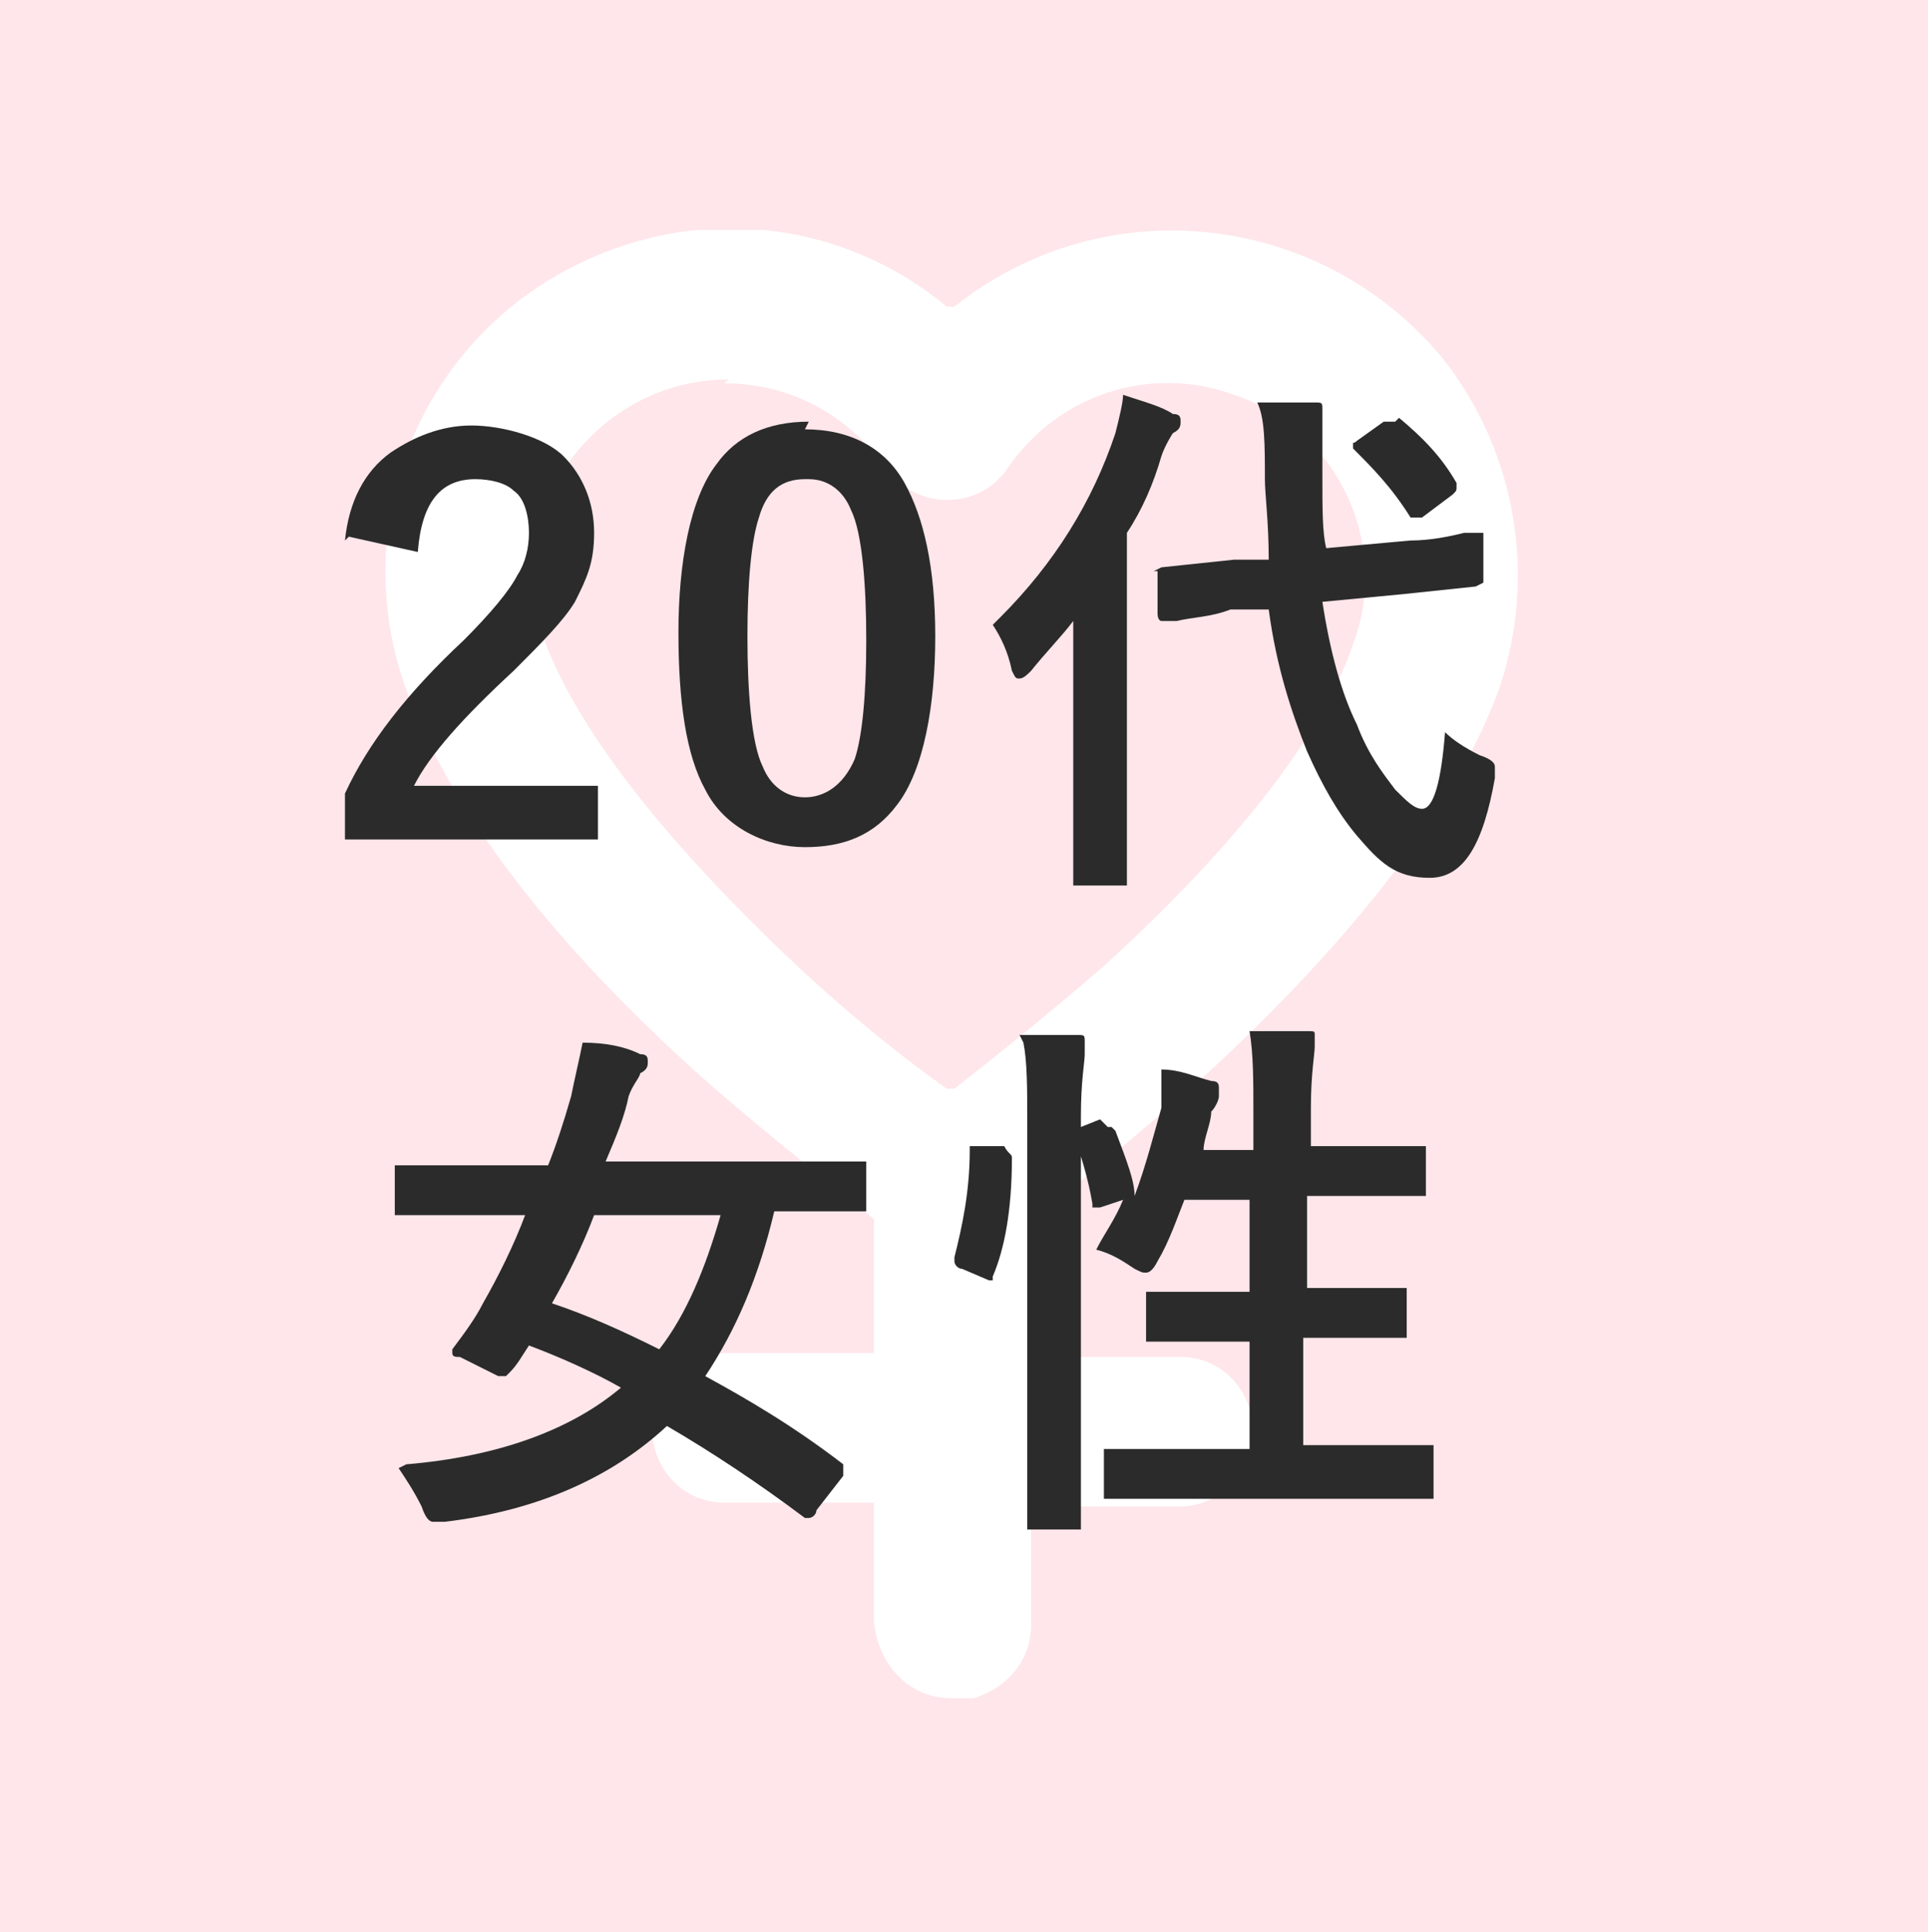
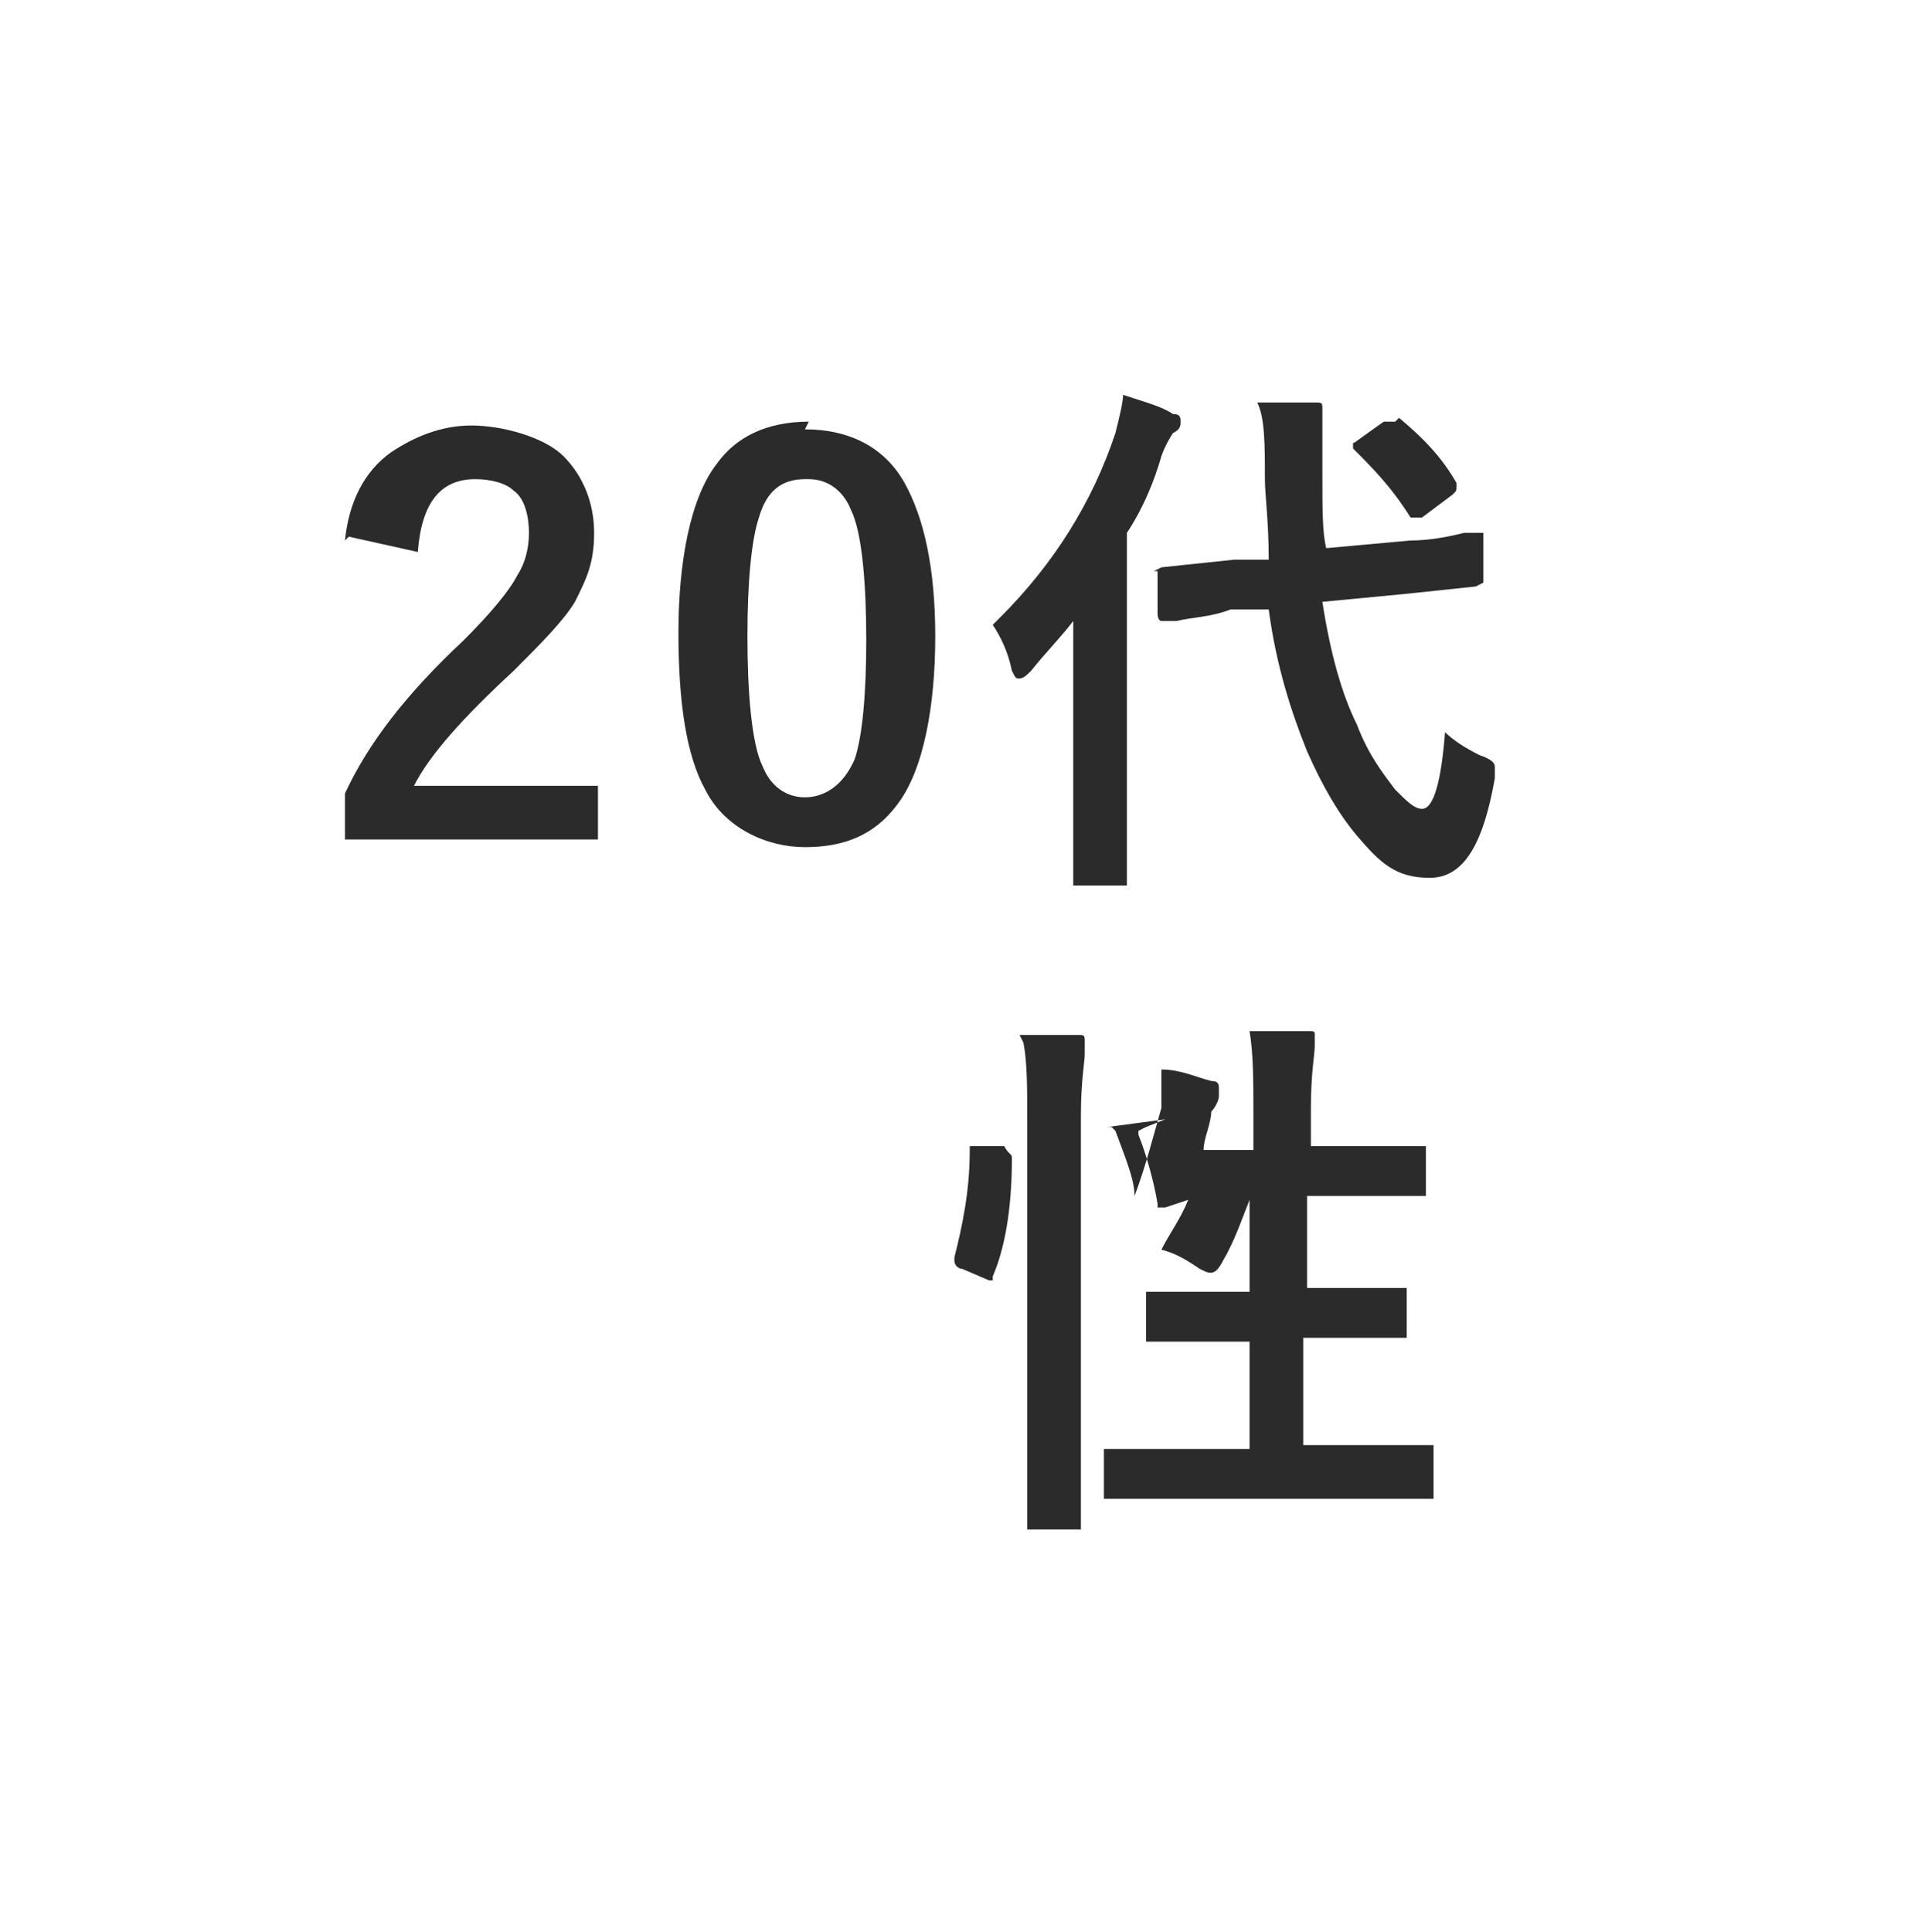
<svg xmlns="http://www.w3.org/2000/svg" version="1.1" viewBox="0 0 50.3 50.4">
  <defs>
    <style>
      .cls-1 {
        clip-path: url(#clippath);
      }

      .cls-2 {
        fill: none;
      }

      .cls-2, .cls-3, .cls-4, .cls-5 {
        stroke-width: 0px;
      }

      .cls-3 {
        fill: #fee6ea;
        mix-blend-mode: multiply;
      }

      .cls-3, .cls-6 {
        isolation: isolate;
      }

      .cls-4 {
        fill: #2b2b2b;
      }

      .cls-5 {
        fill: #fff;
      }
    </style>
    <clipPath id="clippath">
      <rect class="cls-2" x="10" y="6" width="29.6" height="38.3" />
    </clipPath>
  </defs>
  <g class="cls-6">
    <g id="_レイヤー_1" data-name="レイヤー 1">
      <g>
-         <path class="cls-3" d="M0,0h50.3v50.4H0V0Z" />
        <g class="cls-1">
          <path class="cls-5" d="M24.8,44.3c-1.1,0-1.9-.9-2-2v-3.1h-3.9c-1.1,0-1.9-.9-1.9-2,0-1,.9-1.9,1.9-1.9h3.9v-3.5h0c-1.1-.9-2.8-2.2-4.6-3.8-4-3.6-6.5-7-7.6-10-1.7-4.7.7-9.8,5.4-11.5,3-1.1,6.3-.5,8.7,1.5h.1c0,0,.1,0,.1,0,3.9-3.1,9.5-2.5,12.7,1.3,2,2.5,2.5,5.8,1.5,8.7-1.1,3-3.7,6.4-7.6,10-1.8,1.6-3.5,3-4.6,3.8h0v3.6h3.9c1.1,0,1.9.9,1.9,2,0,1-.9,1.9-1.9,1.9h-3.9v3.1c0,1.1-.9,1.9-2,2M19,9.9c-2.8,0-5.1,2.3-5.1,5.1,0,.6.1,1.2.3,1.7.9,2.4,3.2,5.3,6.6,8.5,1.5,1.4,2.9,2.5,3.9,3.2h.1c0,0,.1,0,.1,0,.9-.7,2.4-1.9,3.9-3.2,3.4-3.1,5.7-6,6.5-8.4,1-2.6-.4-5.6-3.1-6.5-2.2-.8-4.6,0-5.9,1.9-.6.9-1.8,1.1-2.7.5-.2-.1-.4-.3-.5-.5-1-1.4-2.5-2.2-4.2-2.2" />
        </g>
        <g class="cls-6">
          <g class="cls-6">
            <path class="cls-4" d="M9,14.1c.1-1,.5-1.8,1.2-2.3.6-.4,1.3-.7,2.1-.7s1.9.3,2.4.8c.5.5.8,1.2.8,2s-.2,1.2-.5,1.8c-.3.5-.9,1.1-1.6,1.8-1.3,1.2-2.2,2.2-2.6,3h4.8v1.4h-6.6v-1.2c.6-1.3,1.6-2.6,3.1-4,.7-.7,1.2-1.3,1.4-1.7.2-.3.3-.7.3-1.1s-.1-.9-.4-1.1c-.2-.2-.6-.3-1-.3-.9,0-1.4.6-1.5,1.9l-1.8-.4Z" />
            <path class="cls-4" d="M21,11.2c1.2,0,2.1.5,2.6,1.4.5.9.8,2.2.8,4s-.3,3.5-1,4.4c-.6.8-1.4,1.1-2.4,1.1s-2.1-.5-2.6-1.5c-.5-.9-.7-2.3-.7-4.1s.3-3.5,1-4.4c.5-.7,1.3-1.1,2.4-1.1ZM21,12.5c-.6,0-1,.3-1.2,1-.2.6-.3,1.7-.3,3.1s.1,2.8.4,3.4c.2.5.6.8,1.1.8s1-.3,1.3-1c.2-.6.3-1.7.3-3.1s-.1-2.8-.4-3.4c-.2-.5-.6-.8-1.1-.8Z" />
            <path class="cls-4" d="M26.1,16.1c1.4-1.4,2.4-3,3-4.8.1-.4.2-.8.2-1,.6.2,1,.3,1.3.5.2,0,.2.1.2.2s0,.2-.2.3c0,0-.2.3-.3.6-.2.7-.5,1.4-.9,2v9.1c0,0,0,.1,0,.1,0,0,0,0-.1,0h-1.2c0,0-.1,0-.1,0,0,0,0,0,0-.1v-2.1s0-3.1,0-3.1c0-.3,0-.8,0-1.6-.3.4-.7.8-1.1,1.3-.1.1-.2.2-.3.2s-.1,0-.2-.2c-.1-.5-.3-.9-.5-1.2ZM38.7,13.9s0,0,0,0c0,0,0,0,0,.2v1.1c0,0,0,0,0,0,0,0,0,0-.2.1l-1.9.2-2.1.2c.2,1.3.5,2.4.9,3.2.3.8.7,1.3,1,1.7.3.3.5.5.7.5.3,0,.5-.7.6-2,.2.2.5.4.9.6.3.1.4.2.4.3s0,.1,0,.3c-.3,1.7-.8,2.6-1.7,2.6s-1.3-.4-1.9-1.1c-.5-.6-.9-1.3-1.3-2.2-.4-1-.8-2.2-1-3.7h-1c-.5.2-1,.2-1.4.3,0,0-.2,0-.3,0,0,0-.1,0-.1,0,0,0,0,0,0,0,0,0-.1,0-.1-.2v-1.1c-.1,0-.1,0-.1,0,0,0,0,0,.2-.1l1.9-.2h.9c0-1-.1-1.7-.1-2.1,0-.9,0-1.6-.2-2,.5,0,1,0,1.5,0,.2,0,.2,0,.2.2s0,.2,0,.3c0,0,0,.3,0,.5s0,.4,0,.9c0,.9,0,1.5.1,1.9l2.2-.2c.5,0,1-.1,1.4-.2,0,0,.1,0,.3,0,0,0,.1,0,.1,0ZM36.5,10.9c.6.5,1.1,1,1.5,1.7,0,0,0,0,0,.1s0,.1-.1.2l-.8.6c0,0-.1,0-.2,0s0,0-.1,0c-.5-.8-1-1.3-1.5-1.8,0,0,0,0,0-.1s0,0,.1-.1l.7-.5c0,0,.1,0,.2,0s0,0,.1,0Z" />
          </g>
        </g>
        <g class="cls-6">
          <g class="cls-6">
-             <path class="cls-4" d="M10.6,38.2c2.4-.2,4.3-.9,5.6-2-.7-.4-1.6-.8-2.4-1.1-.2.3-.3.5-.5.7,0,0-.1.1-.1.1s0,0-.2,0l-1-.5c-.1,0-.2,0-.2-.1s0,0,0-.1c.3-.4.6-.8.8-1.2.4-.7.8-1.5,1.1-2.3h-3.3c0,0-.1,0-.1,0s0,0,0-.1v-1.1c0,0,0-.1,0-.1,0,0,0,0,.1,0h1.8s2.1,0,2.1,0c.2-.5.4-1.1.6-1.8.1-.5.2-.9.3-1.4.6,0,1.1.1,1.5.3.2,0,.2.1.2.2s0,.2-.2.3c0,.1-.2.3-.3.6-.1.5-.3,1-.6,1.7h6.7c0,0,.1,0,.1,0,0,0,0,0,0,.1v1.1c0,0,0,.1,0,.1,0,0,0,0-.1,0h-1.8s-.5,0-.5,0c-.4,1.7-1,3.1-1.8,4.3,1.1.6,2.3,1.3,3.6,2.3,0,0,0,0,0,.1s0,0,0,.2l-.7.9c0,.1-.1.2-.2.2s0,0-.1,0c-1.2-.9-2.4-1.7-3.6-2.4-1.4,1.3-3.3,2.2-5.8,2.5,0,0-.2,0-.3,0s-.2-.1-.3-.4c-.2-.4-.4-.7-.6-1ZM14.4,34c.9.3,1.8.7,2.8,1.2.7-.9,1.2-2.1,1.6-3.5h-3.3c-.3.8-.7,1.6-1.1,2.3Z" />
-             <path class="cls-4" d="M25.5,29.9h.7c.1.2.2.2.2.3h0c0,1.4-.2,2.4-.5,3.1,0,0,0,.1,0,.1s0,0-.1,0l-.7-.3c-.1,0-.2-.1-.2-.2s0,0,0-.1c.2-.8.4-1.7.4-2.8,0,0,0-.1,0-.1s0,0,.2,0ZM26.6,27c.6,0,1,0,1.5,0,.2,0,.2,0,.2.2s0,.2,0,.3c0,.2-.1.7-.1,1.6v10.6c0,0,0,.1,0,.2,0,0,0,0-.1,0h-1.2c0,0-.1,0-.1,0,0,0,0,0,0-.1v-2.4s0-8.1,0-8.1c0-.9,0-1.6-.1-2.1ZM28.9,29.4c0,0,0,0,.1,0,0,0,0,0,.1.1.3.8.5,1.3.5,1.7.3-.8.5-1.6.7-2.3,0-.3,0-.7,0-1,.5,0,.9.2,1.3.3.2,0,.2.1.2.2s0,.1,0,.2c0,.1-.1.3-.2.4,0,.3-.2.7-.2,1h1.3v-1c0-.8,0-1.5-.1-2.1.6,0,1.1,0,1.5,0,.2,0,.2,0,.2.1s0,.1,0,.3c0,.2-.1.7-.1,1.6v1h2.9c0,0,.1,0,.1,0,0,0,0,0,0,.1v1.1c0,0,0,.1,0,.1,0,0,0,0-.1,0h-1.8s-1.2,0-1.2,0v2.4h2.5c0,0,.1,0,.1,0s0,0,0,.1v1.1c0,0,0,.1,0,.1s0,0-.1,0h-1.8s-.8,0-.8,0v2.8h3.3c0,0,.1,0,.1,0s0,0,0,.1v1.1c0,0,0,.1,0,.2,0,0,0,0-.1,0h-1.9s-4.6,0-4.6,0h-1.9c0,0-.1,0-.1,0,0,0,0,0,0-.1v-1.1c0,0,0-.1,0-.1s0,0,.1,0h1.9s1.8,0,1.8,0v-2.8h-2.6c0,0-.1,0-.1,0,0,0,0,0,0-.1v-1.1c0,0,0-.1,0-.1,0,0,0,0,.1,0h1.8s.8,0,.8,0v-2.4h-1.7c-.2.5-.4,1.1-.7,1.6-.1.2-.2.3-.3.3s-.1,0-.3-.1c-.3-.2-.6-.4-1-.5.2-.4.5-.8.7-1.3l-.6.2c0,0-.1,0-.2,0,0,0,0,0,0-.1-.1-.6-.3-1.3-.5-1.8,0,0,0,0,0-.1,0,0,0,0,.2-.1l.5-.2Z" />
+             <path class="cls-4" d="M25.5,29.9h.7c.1.2.2.2.2.3h0c0,1.4-.2,2.4-.5,3.1,0,0,0,.1,0,.1s0,0-.1,0l-.7-.3c-.1,0-.2-.1-.2-.2s0,0,0-.1c.2-.8.4-1.7.4-2.8,0,0,0-.1,0-.1s0,0,.2,0ZM26.6,27c.6,0,1,0,1.5,0,.2,0,.2,0,.2.2s0,.2,0,.3c0,.2-.1.7-.1,1.6v10.6c0,0,0,.1,0,.2,0,0,0,0-.1,0h-1.2c0,0-.1,0-.1,0,0,0,0,0,0-.1v-2.4s0-8.1,0-8.1c0-.9,0-1.6-.1-2.1ZM28.9,29.4c0,0,0,0,.1,0,0,0,0,0,.1.1.3.8.5,1.3.5,1.7.3-.8.5-1.6.7-2.3,0-.3,0-.7,0-1,.5,0,.9.2,1.3.3.2,0,.2.1.2.2s0,.1,0,.2c0,.1-.1.3-.2.4,0,.3-.2.7-.2,1h1.3v-1c0-.8,0-1.5-.1-2.1.6,0,1.1,0,1.5,0,.2,0,.2,0,.2.1s0,.1,0,.3c0,.2-.1.7-.1,1.6v1h2.9c0,0,.1,0,.1,0,0,0,0,0,0,.1v1.1c0,0,0,.1,0,.1,0,0,0,0-.1,0h-1.8s-1.2,0-1.2,0v2.4h2.5c0,0,.1,0,.1,0s0,0,0,.1v1.1c0,0,0,.1,0,.1s0,0-.1,0h-1.8s-.8,0-.8,0v2.8h3.3c0,0,.1,0,.1,0s0,0,0,.1v1.1c0,0,0,.1,0,.2,0,0,0,0-.1,0h-1.9s-4.6,0-4.6,0h-1.9c0,0-.1,0-.1,0,0,0,0,0,0-.1v-1.1c0,0,0-.1,0-.1s0,0,.1,0h1.9s1.8,0,1.8,0v-2.8h-2.6c0,0-.1,0-.1,0,0,0,0,0,0-.1v-1.1c0,0,0-.1,0-.1,0,0,0,0,.1,0h1.8s.8,0,.8,0v-2.4c-.2.5-.4,1.1-.7,1.6-.1.2-.2.3-.3.3s-.1,0-.3-.1c-.3-.2-.6-.4-1-.5.2-.4.5-.8.7-1.3l-.6.2c0,0-.1,0-.2,0,0,0,0,0,0-.1-.1-.6-.3-1.3-.5-1.8,0,0,0,0,0-.1,0,0,0,0,.2-.1l.5-.2Z" />
          </g>
        </g>
      </g>
    </g>
  </g>
</svg>